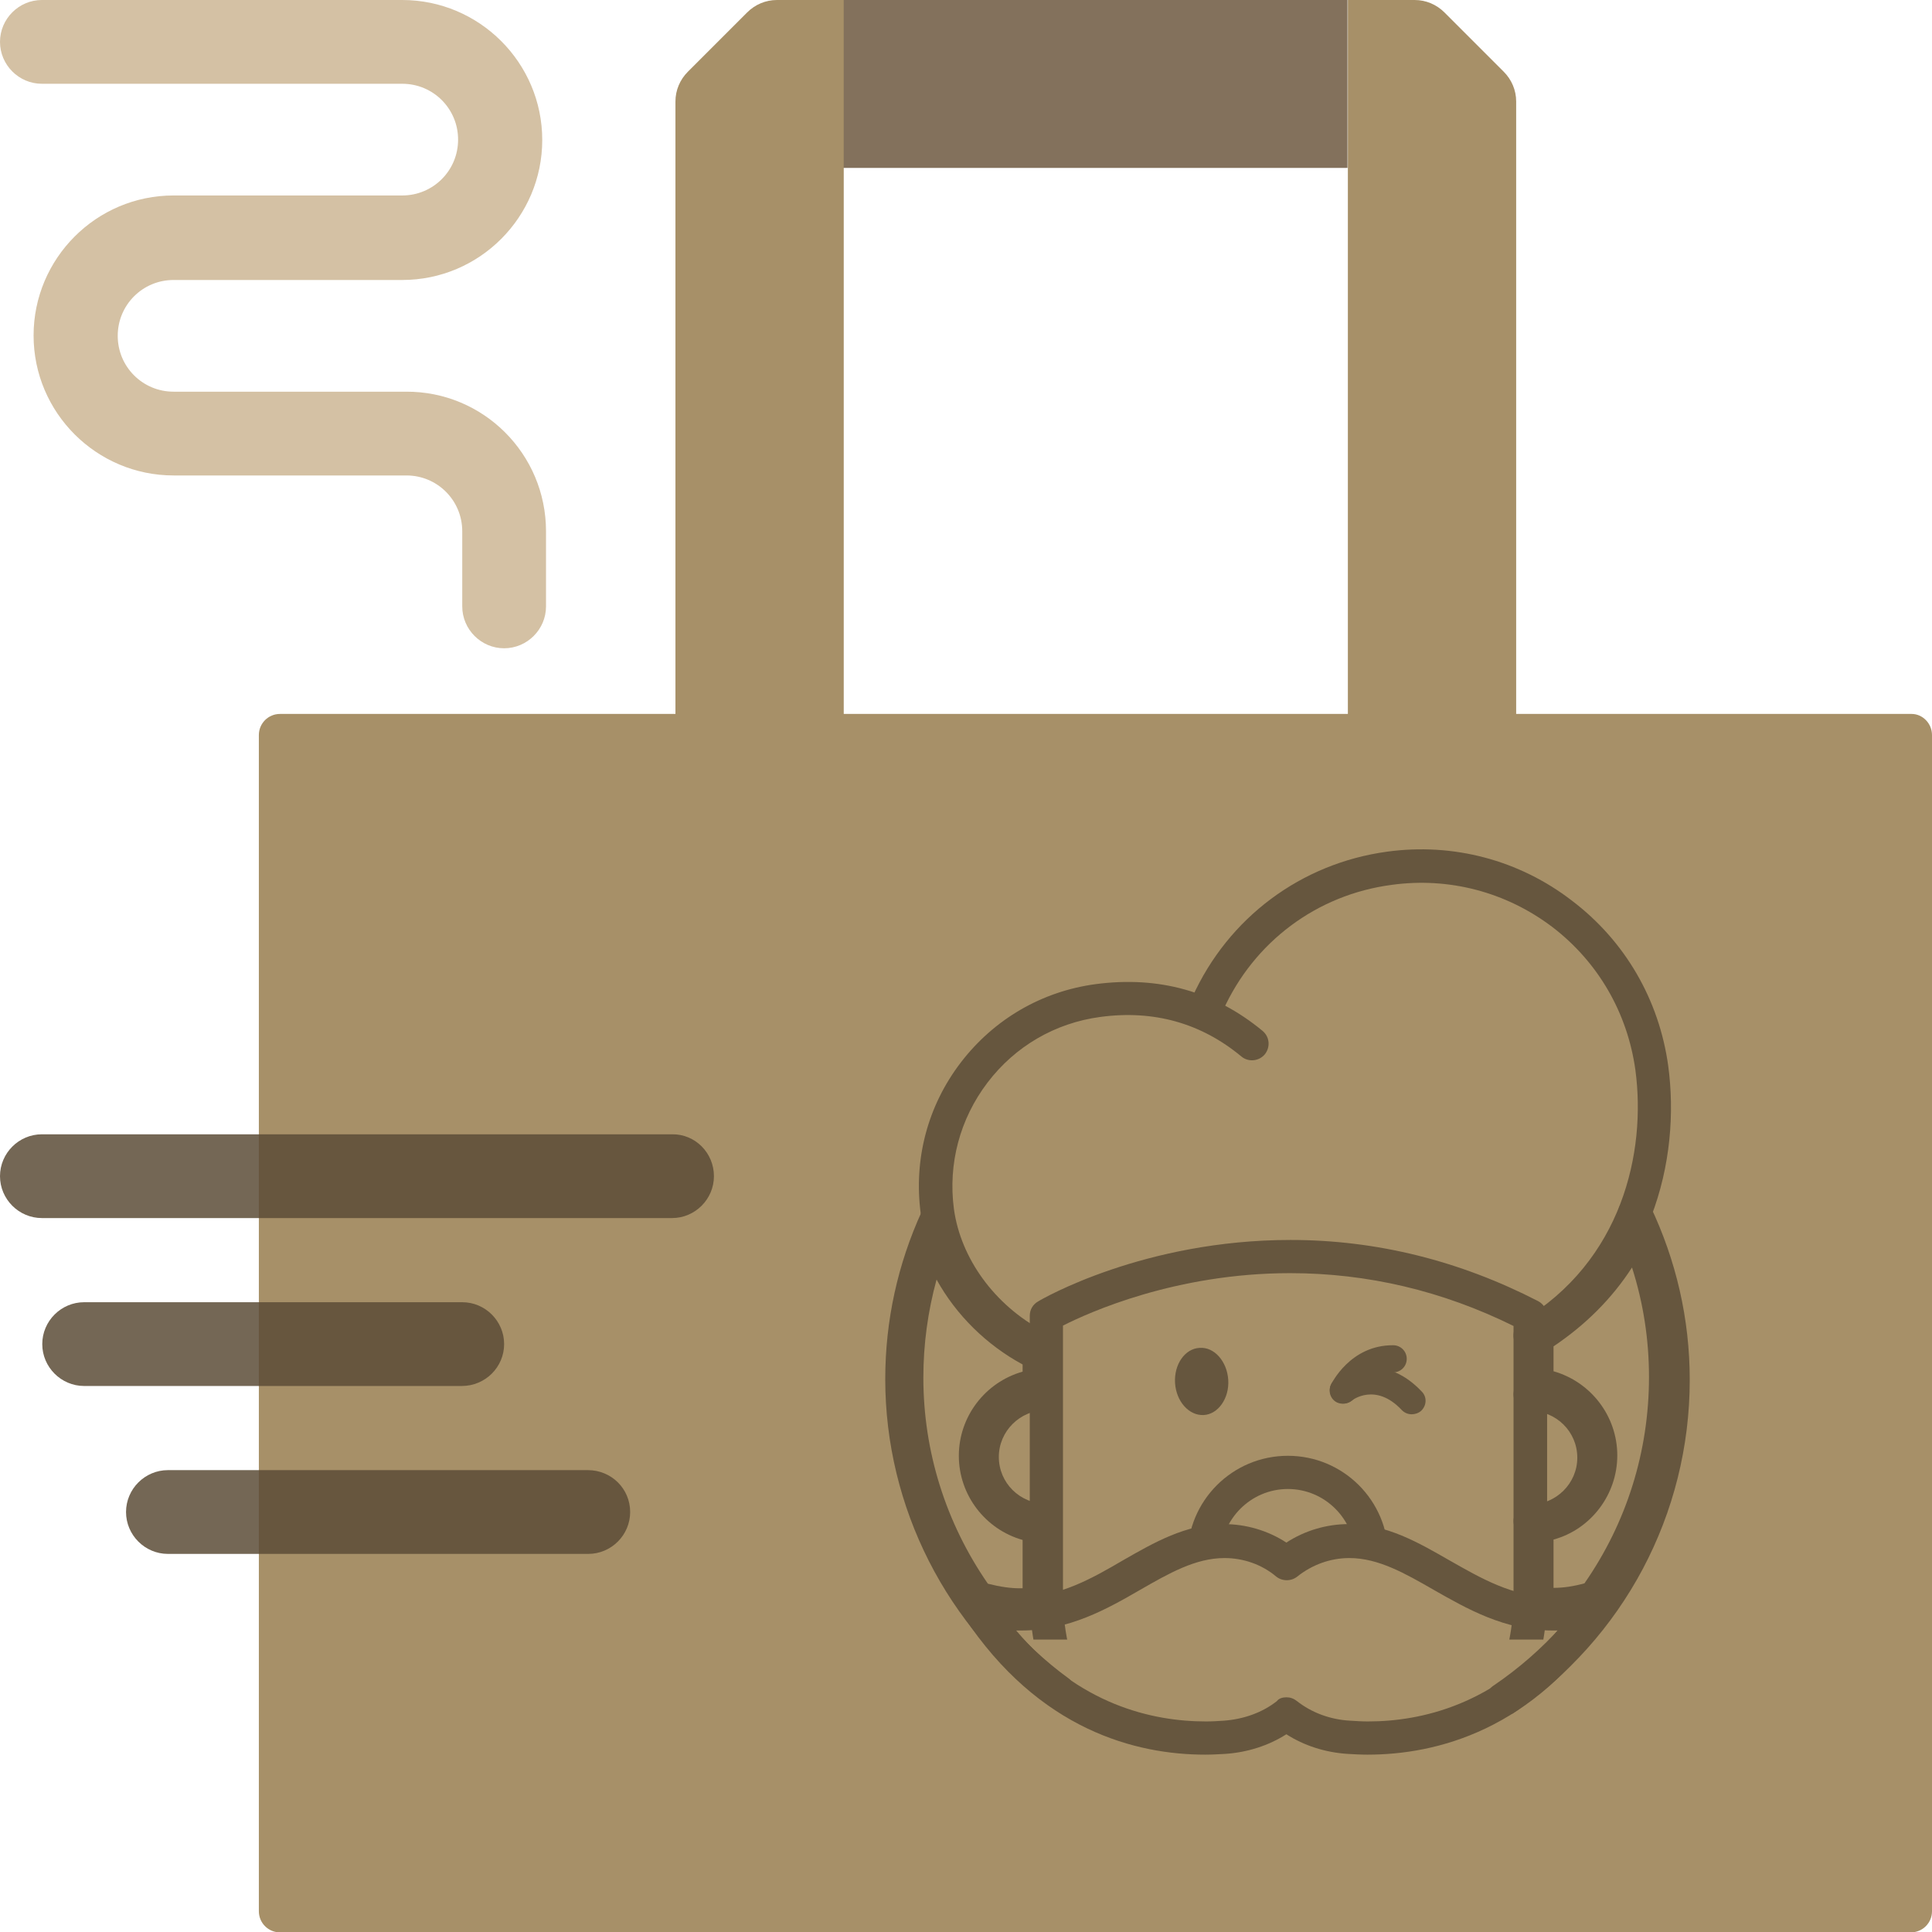
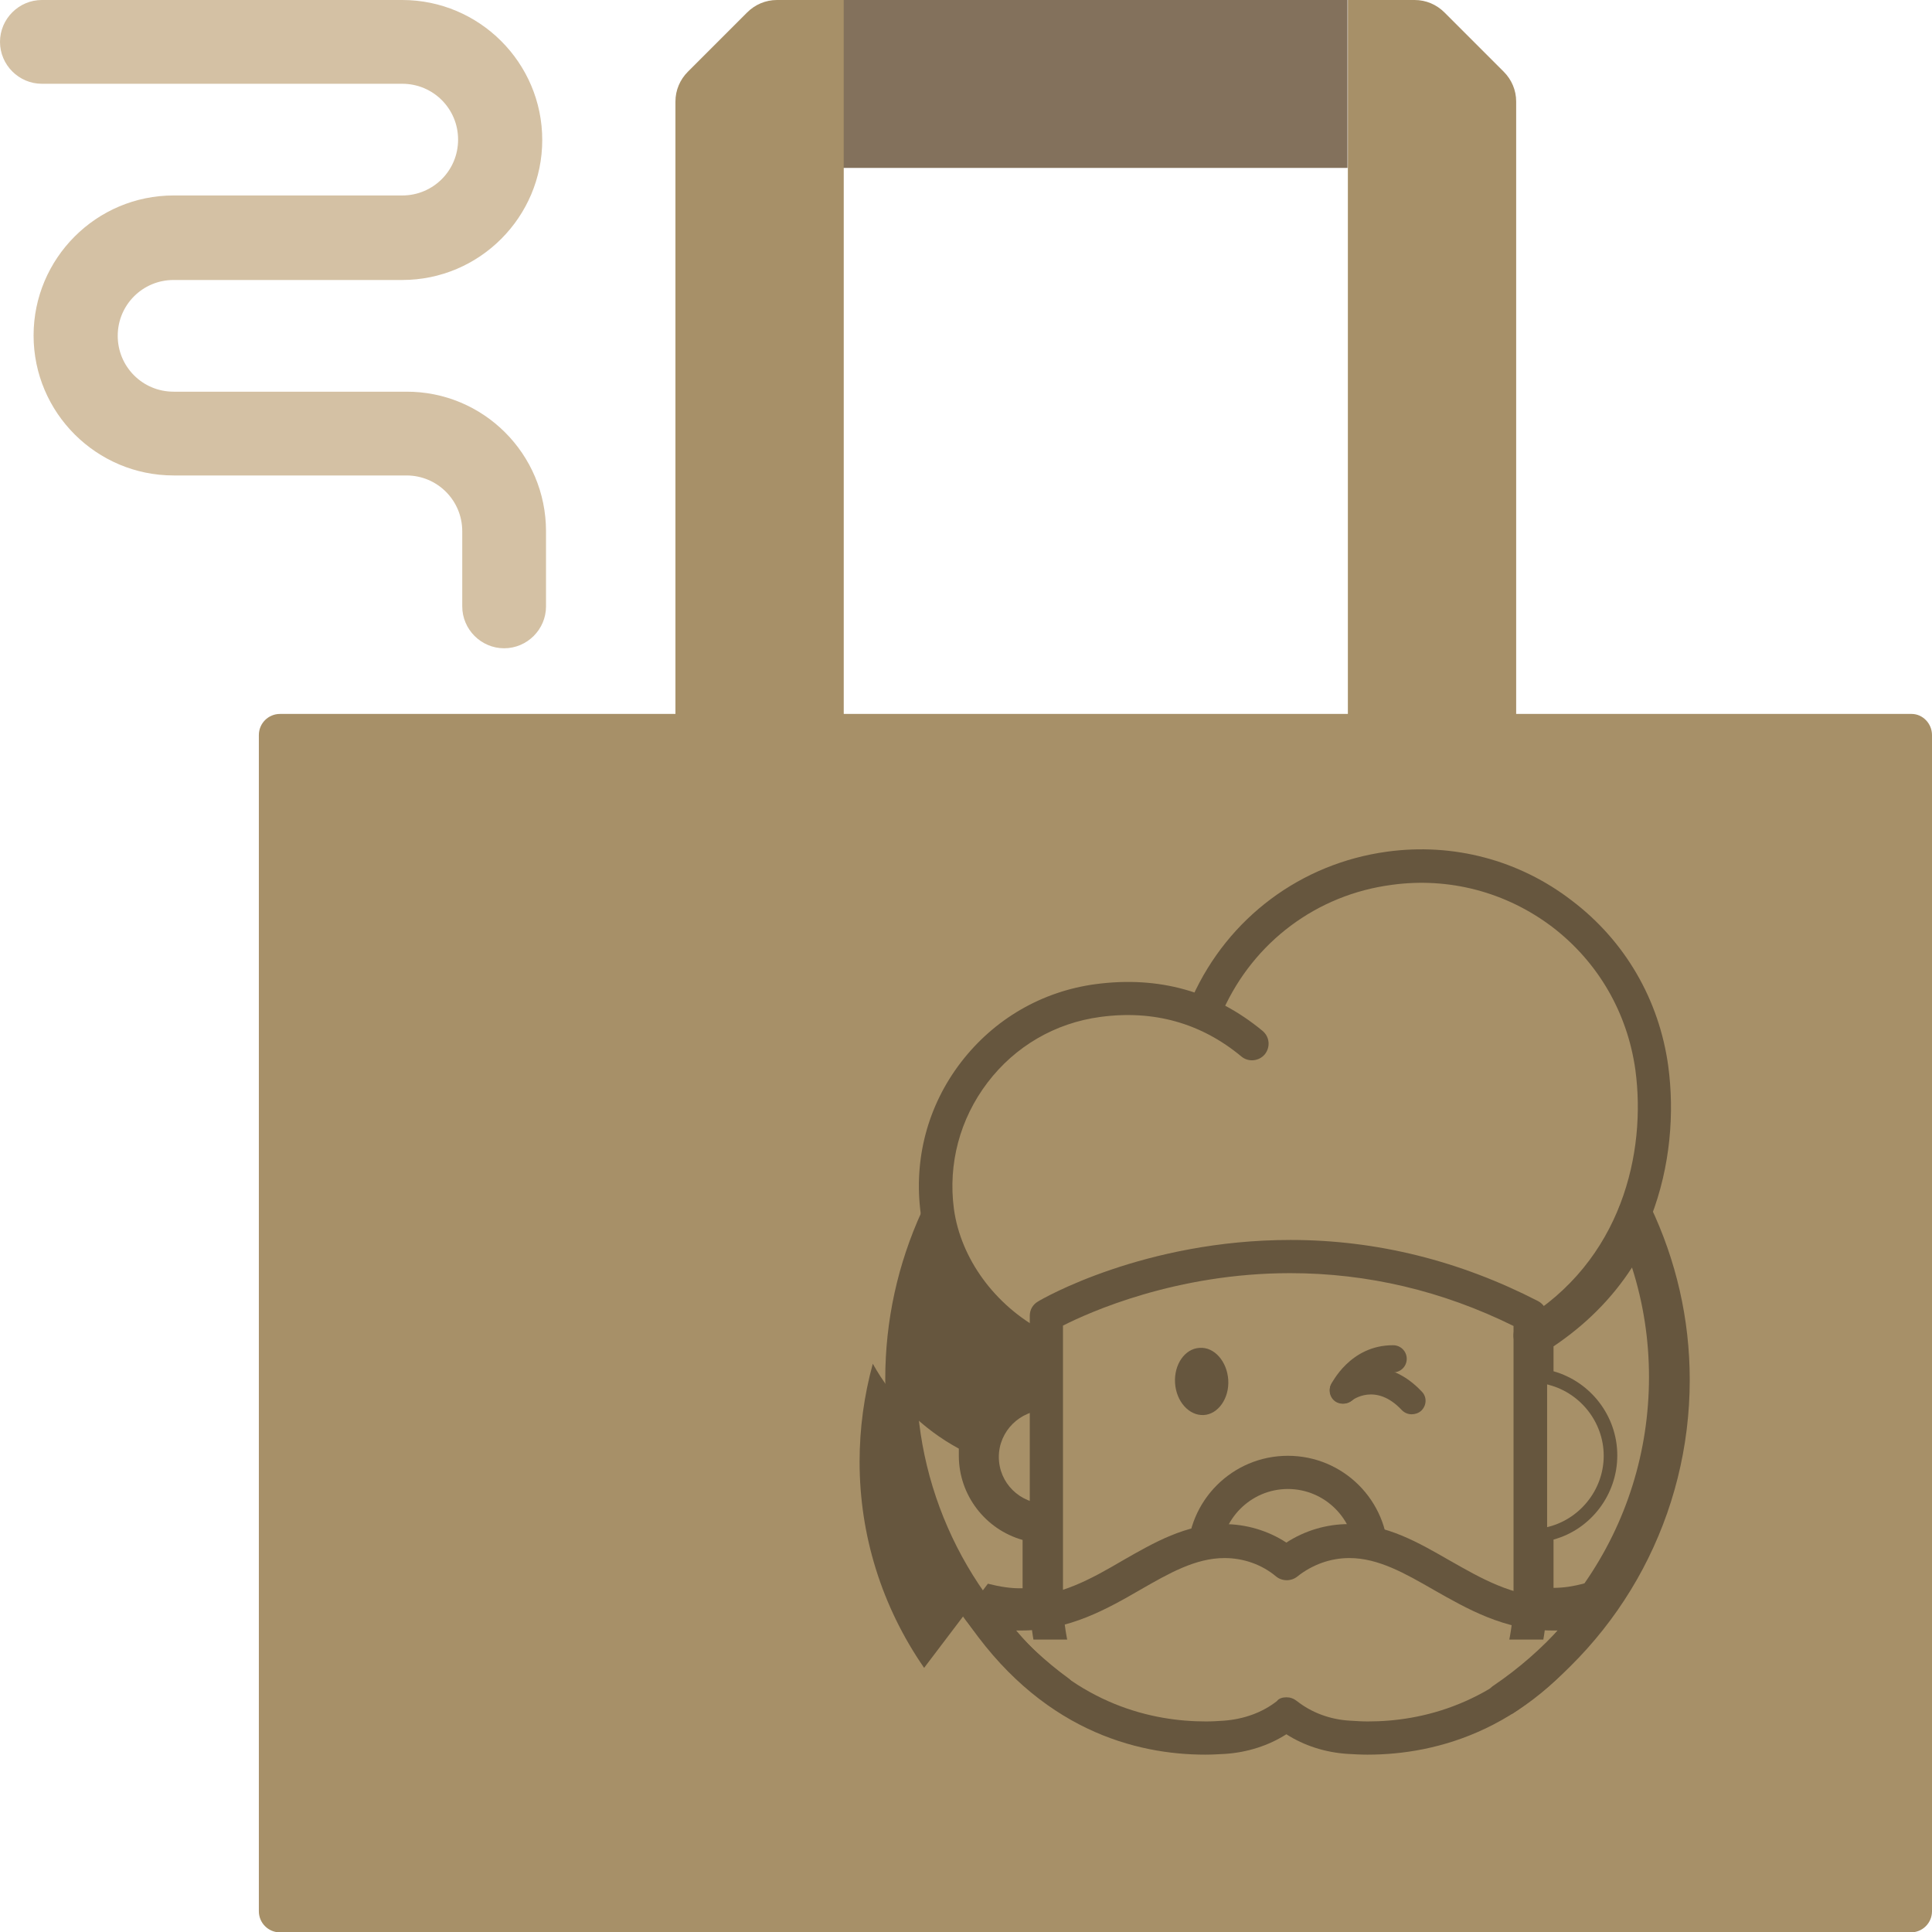
<svg xmlns="http://www.w3.org/2000/svg" xmlns:xlink="http://www.w3.org/1999/xlink" id="Layer_1" viewBox="247 -244 512 512">
  <style>.st0{opacity:.85;fill:#6e5840}.st1{opacity:.86;fill:#9a7f50}.st2{opacity:.85;fill:#5c4d38}.st3{fill:#ceb896}.st3,.st4{opacity:.86}.st5{opacity:0;fill:#fff}.st6{fill:#5c4d38}.st7{opacity:0;fill:#e6e7e8}.st8{clip-path:url(#SVGID_2_)}.st9{opacity:0}.st10{fill:#f7941e}.st11{opacity:0;fill:#cf934b}</style>
  <path class="st0" d="M604.1-199.5H470.5V-244h133.6v44.5z" />
  <path class="st1" d="M759-49.2v311.7c0 3.1-2.5 5.6-5.6 5.6H321.2c-3.1 0-5.6-2.5-5.6-5.6V-49.2c0-3.1 2.5-5.6 5.6-5.6H426v-162.3c0-3 1.2-5.8 3.3-7.9l15.7-15.7c2.1-2.1 4.9-3.3 7.9-3.3h17.7v189.2h133.6V-244h17.7c3 0 5.8 1.2 7.9 3.3l15.7 15.7c2.1 2.1 3.3 4.9 3.3 7.9v162.3h104.8c2.9 0 5.4 2.5 5.4 5.6z" />
-   <path class="st2" d="M436.2 67.7c0 6.1-5 11.1-11.1 11.1h-167c-6.1 0-11.1-5-11.1-11.1s5-11.1 11.1-11.1h167c6.1-.1 11.1 4.9 11.1 11.1zm-22.2 89c0 6.1-5 11.1-11.1 11.1H291.5c-6.1 0-11.1-5-11.1-11.1s5-11.1 11.1-11.1h111.3c6.2 0 11.2 4.9 11.2 11.1zm-44.6-33.4H269.3c-6.1 0-11.1-5-11.1-11.1s5-11.1 11.1-11.1h100.2c6.1 0 11.1 5 11.1 11.1s-5 11.1-11.2 11.1z" />
  <path class="st3" d="M391.7-103.2v19.9c0 6.1-5 11.1-11.1 11.1s-11.1-5-11.1-11.1v-19.9c0-8.2-6.6-14.8-14.8-14.8H293c-20.4 0-37.1-16.6-37.1-37.1 0-20.4 16.6-37.1 37.1-37.1h60.6c8.2 0 14.8-6.6 14.8-14.8 0-8.2-6.6-14.8-14.8-14.8h-95.5c-6.1 0-11.1-5-11.1-11.1s5-11.1 11.1-11.1h95.5c20.4 0 37.1 16.6 37.1 37.1 0 20.4-16.6 37.1-37.1 37.1H293c-8.2 0-14.8 6.6-14.8 14.8 0 8.2 6.6 14.8 14.8 14.8h61.6c20.5-.1 37.1 16.5 37.1 37z" />
  <g class="st4">
-     <path class="st5" d="M680 87.7c-5.2 9.2-12.8 17.6-23.1 24.2v9c9.6 2 16.9 10.6 16.9 20.8s-7.2 18.8-16.9 20.8v16.1c.5 0 .9.1 1.4.1 3.2 0 6.4-.5 9.8-1.4 11.4-16.3 17.8-35.8 17.8-56.3 0-11.5-2-22.7-5.9-33.3z" />
    <path class="st6" d="M658.3 180.6h-.9l-2.3-.1v-19.4l1.5-.3c8.9-1.9 15.4-9.9 15.4-19s-6.5-17.1-15.4-19l-1.5-.3V111l.9-.5c9.5-6.2 17.1-14.1 22.5-23.6l2-3.5 1.4 3.8c4 10.9 6 22.3 6 34 0 20.6-6.3 40.5-18.2 57.4l-.4.5-.6.2c-3.8.8-7.1 1.3-10.4 1.3zm.4-16.6v12.8c2.6 0 5.3-.4 8.2-1.2 11.2-16.1 17.1-35 17.1-54.7 0-9.9-1.5-19.6-4.5-29-5.3 8.2-12.3 15.2-20.8 20.9v6.6c9.9 2.8 16.9 11.9 16.9 22.3s-7 19.6-16.9 22.3z" />
    <path class="st5" d="M494.8 90.1c-3.3 9.9-5 20.3-5 31 0 20.3 6.4 40 17.8 56.3 3.4.9 6.6 1.4 9.8 1.4.8 0 1.6-.1 2.4-.1v-16c-9.7-2-16.9-10.6-16.9-20.8 0-10.2 7.3-18.8 16.9-20.8v-4.6c-.2-.1-.4-.1-.5-.2-11.1-6-19.7-15.4-24.5-26.2z" />
-     <path class="st6" d="M517.5 180.6c-3.3 0-6.7-.5-10.3-1.5l-.6-.2-.4-.6c-11.9-17-18.2-36.8-18.2-57.4 0-10.8 1.7-21.4 5.1-31.5l1.5-4.6 1.9 4.4c4.7 10.7 13.2 19.6 23.7 25.2l1.2.5.3 1.4v6.1l-1.5.3c-8.9 1.9-15.4 9.9-15.4 19s6.5 17.1 15.4 19l1.5.3v19.2l-2.2.2c-.7.2-1.3.2-2 .2zm-8.7-4.9c3.2.8 6.2 1.3 9.2 1.2v-12.8c-9.9-2.8-16.9-11.9-16.9-22.3s7-19.5 16.9-22.3v-1.9c-9.6-5.2-17.6-13.1-22.8-22.5-2.3 8.4-3.5 17.1-3.5 26 0 19.5 5.9 38.4 17.1 54.6z" />
+     <path class="st6" d="M517.5 180.6c-3.3 0-6.7-.5-10.3-1.5l-.6-.2-.4-.6c-11.9-17-18.2-36.8-18.2-57.4 0-10.8 1.7-21.4 5.1-31.5l1.5-4.6 1.9 4.4c4.7 10.7 13.2 19.6 23.7 25.2l1.2.5.3 1.4v6.1l-1.5.3c-8.9 1.9-15.4 9.9-15.4 19s6.5 17.1 15.4 19l1.5.3v19.2l-2.2.2c-.7.2-1.3.2-2 .2zm-8.7-4.9c3.2.8 6.2 1.3 9.2 1.2v-12.8c-9.9-2.8-16.9-11.9-16.9-22.3v-1.9c-9.6-5.2-17.6-13.1-22.8-22.5-2.3 8.4-3.5 17.1-3.5 26 0 19.5 5.9 38.4 17.1 54.6z" />
    <path class="st7" d="M518.6 112.8c-14.4-3-21.8-20.6-24-36.4C491 49 510.2 23.7 537.7 20c10-1.4 19.8.4 28.3 4.4 8-20 26.3-35.2 49.2-38.3 33.8-4.6 65 19.2 69.5 53 2.9 21.2-.1 42.8-14.9 56 0 0-9.4 15.8-16.8 11.5-70-40-126.9-4.3-128.7-3-3.8 2.7-1.9 6-5.7 9.2z" />
    <defs>
      <path id="SVGID_1_" d="M588 22.6c-54.5 0-98.9 44.3-98.9 98.9 0 25.9 10.3 50.7 28.1 69h141.6c17.8-18.3 28.1-42.9 28.1-69 0-54.5-44.4-98.9-98.9-98.9z" />
    </defs>
    <clipPath id="SVGID_2_">
      <use xlink:href="#SVGID_1_" overflow="visible" />
    </clipPath>
    <g class="st8">
      <g class="st9">
-         <path class="st10" d="M652.5 159.1c9.3 0 16.9-7.6 16.9-16.9 0-9.3-7.6-16.9-16.9-16.9" />
-       </g>
-       <path class="st6" d="M652.5 163.5c-2.4 0-4.4-2-4.4-4.4 0-2.4 2-4.4 4.4-4.4 6.9 0 12.5-5.6 12.5-12.4 0-6.9-5.6-12.4-12.5-12.4-2.4 0-4.4-2-4.4-4.4 0-2.4 2-4.4 4.4-4.4 11.7 0 21.3 9.5 21.3 21.3 0 11.6-9.6 21.1-21.3 21.1z" />
+         </g>
      <g class="st9">
        <path class="st10" d="M524.2 159.1c-9.3 0-16.9-7.6-16.9-16.9 0-9.3 7.6-16.9 16.9-16.9" />
      </g>
      <path class="st6" d="M524.2 163.5c-11.7 0-21.3-9.5-21.3-21.3 0-11.7 9.5-21.3 21.3-21.3 2.4 0 4.4 2 4.4 4.4 0 2.4-2 4.4-4.4 4.4-6.9 0-12.5 5.6-12.5 12.4 0 6.9 5.6 12.4 12.5 12.4 2.4 0 4.4 2 4.4 4.4 0 2.6-2 4.6-4.4 4.6z" />
      <g class="st9">
        <path class="st10" d="M524.3 104.7V179c0 35.4 28.7 64.1 64.1 64.1 35.4 0 64.1-28.7 64.1-64.1v-74.3c-65.9-36-128.2 0-128.2 0z" />
      </g>
      <path class="st6" d="M588.4 247.5c-37.8 0-68.5-30.8-68.5-68.5v-74.3c0-1.6.8-3 2.2-3.8 1.1-.7 28.1-16.3 66.9-16.3 22.8 0 44.8 5.5 65.6 16.2 1.5.8 2.4 2.3 2.4 3.9V179c-.1 37.8-30.9 68.5-68.6 68.5zm-59.7-140.2V179c0 32.9 26.8 59.7 59.7 59.7 32.9 0 59.7-26.8 59.7-59.7v-71.6c-18.8-9.3-38.7-14-59.2-14-30.3 0-53.3 10.4-60.2 13.9z" />
      <path class="st6" d="M561.7 168.4c0-14.7 11.9-26.6 26.6-26.6 14.7 0 26.6 11.9 26.6 26.6m-8.8 0c0-9.8-8-17.8-17.8-17.8s-17.8 8-17.8 17.8m50.6-37.6c-1 0-1.9-.4-2.6-1.1-6.9-7.4-13.1-2.7-13.3-2.5-1.6 1.2-3.8.9-5-.6-1.2-1.6-1-3.8.6-5 4-3.1 13.9-6.5 23 3.2 1.4 1.4 1.3 3.7-.2 5.1-.7.6-1.6.9-2.5.9z" />
      <path class="st6" d="M602.9 128c-.5 0-1-.1-1.5-.3-1.8-.8-2.5-3-1.7-4.7.2-.4 5.1-10.5 16.4-10.5h.1c2 0 3.6 1.6 3.6 3.6s-1.6 3.6-3.6 3.6c-6.7 0-9.8 6.2-10 6.4-.6 1.1-1.9 1.9-3.3 1.9zm-30.4-6.3c.3 4.9-2.7 9.1-6.5 9.3-3.9.2-7.3-3.6-7.6-8.5-.3-4.9 2.6-9.1 6.5-9.3 3.9-.3 7.3 3.6 7.6 8.5z" />
    </g>
    <path class="st6" d="M652.5 114.4c-1.5 0-3-.8-3.8-2.2-1.2-2.1-.6-4.8 1.5-6.1 26.7-15.9 33.1-44.8 30.2-66.5-2.1-15.2-9.9-28.7-22.1-38-12.2-9.2-27.3-13.2-42.5-11.1-19.8 2.6-36.5 15.1-44.7 33.3-1 2.2-3.6 3.2-5.9 2.2-2.2-1-3.2-3.6-2.2-5.8 9.5-21 28.8-35.4 51.6-38.5 17.5-2.4 35 2.2 49 13 14.1 10.7 23.1 26.3 25.5 43.8 3.3 24.5-4 57.1-34.4 75.3-.7.4-1.5.6-2.2.6z" />
    <path class="st6" d="M521.4 117.1c-.7 0-1.4-.2-2.1-.5-15.3-8.1-26.1-23-28.3-39-1.9-14.3 1.8-28.5 10.6-40 8.8-11.5 21.5-18.9 35.8-20.8 16.7-2.2 31.5 1.9 44.2 12.4 1.9 1.6 2.1 4.3.6 6.2-1.6 1.9-4.4 2.1-6.2.6-10.7-8.9-23.3-12.4-37.4-10.5-12 1.6-22.6 7.8-29.9 17.4-7.3 9.6-10.5 21.5-8.9 33.5 1.8 13.1 10.8 25.5 23.6 32.3 2.2 1.2 3 3.8 1.8 6-.7 1.6-2.3 2.4-3.8 2.4zm123.9 93.6c-1.4 0-2.8-.7-3.7-1.9-1.4-2-.8-4.8 1.2-6.1 27-18.3 43.1-48.6 43.1-81.1 0-14.8-3.2-29.1-9.6-42.3-1.1-2.2-.1-4.8 2.1-5.9 2.2-1.1 4.8-.1 5.9 2.1 6.9 14.5 10.5 30 10.5 46.2 0 35.5-17.5 68.5-46.9 88.4-.9.3-1.8.6-2.6.6z" />
    <path class="st6" d="M527.7 208.3c-.8 0-1.7-.3-2.4-.8-27.4-20-43.7-52.1-43.7-86 0-15.5 3.3-30.5 9.7-44.5 1-2.1 3.4-3 5.5-2s3 3.4 2 5.5c-5.9 12.9-8.9 26.7-8.9 41 0 31.2 15.1 60.9 40.3 79.3 1.8 1.4 2.2 3.9.9 5.8-.9 1.1-2.2 1.7-3.4 1.7z" />
-     <path class="st11" d="M605 168.3c-6.3 0-12 2.2-16.5 5.9-4.5-3.7-10.3-5.9-16.5-5.9-21.5 0-36 26-65.3 17.5 19.4 29.3 45 35.9 65.3 34.5 6.4-.4 12.1-2.7 16.5-6.2 4.4 3.5 10.1 5.7 16.5 6.2 20.3 1.4 46-5.1 65.3-34.5-29.3 8.5-43.8-17.5-65.3-17.5z" />
    <path class="st6" d="M609.4 221c-1.8 0-3.6-.1-5.3-.2-6-.4-11.5-2.2-16.2-5.2-4.7 3-10.3 4.8-16.2 5.2-1.8.1-3.6.2-5.3.2-18.2 0-44-6.4-64-36.6-1-1.5-1-3.6.1-5.1 1.1-1.5 3-2.1 4.8-1.6 3.5 1 6.9 1.5 10.2 1.5 10.3 0 18.9-4.9 27.1-9.7 8.2-4.7 16.7-9.6 26.7-9.6 5.9 0 11.7 1.7 16.6 4.9 4.9-3.2 10.7-4.9 16.5-4.9 10.1 0 18.5 4.9 26.7 9.6 8.3 4.7 16.8 9.7 27.1 9.7 3.4 0 6.7-.5 10.3-1.5 1.8-.5 3.7.1 4.8 1.6 1.1 1.5 1.2 3.5.1 5.1-19.9 30.2-45.8 36.6-64 36.6zm-21.5-15.2c1 0 1.9.3 2.8 1 3.8 3 8.7 4.9 14.1 5.2 1.6.1 3.2.2 4.7.2 14.2 0 33.6-4.4 50.3-24.1h-1.4c-12.7 0-22.7-5.8-31.5-10.8-7.5-4.3-14.6-8.4-22.3-8.4-5.1 0-9.9 1.8-13.8 4.9-1.6 1.3-4 1.3-5.6 0-3.8-3.2-8.7-4.9-13.7-4.9-7.7 0-14.8 4.1-22.3 8.4-8.8 5.1-18.9 10.8-31.5 10.8h-1.4c16.6 19.7 36.1 24.1 50.3 24.1 1.6 0 3.2-.1 4.7-.2 5.4-.4 10.3-2.2 14.1-5.2.5-.7 1.5-1 2.5-1z" />
  </g>
</svg>